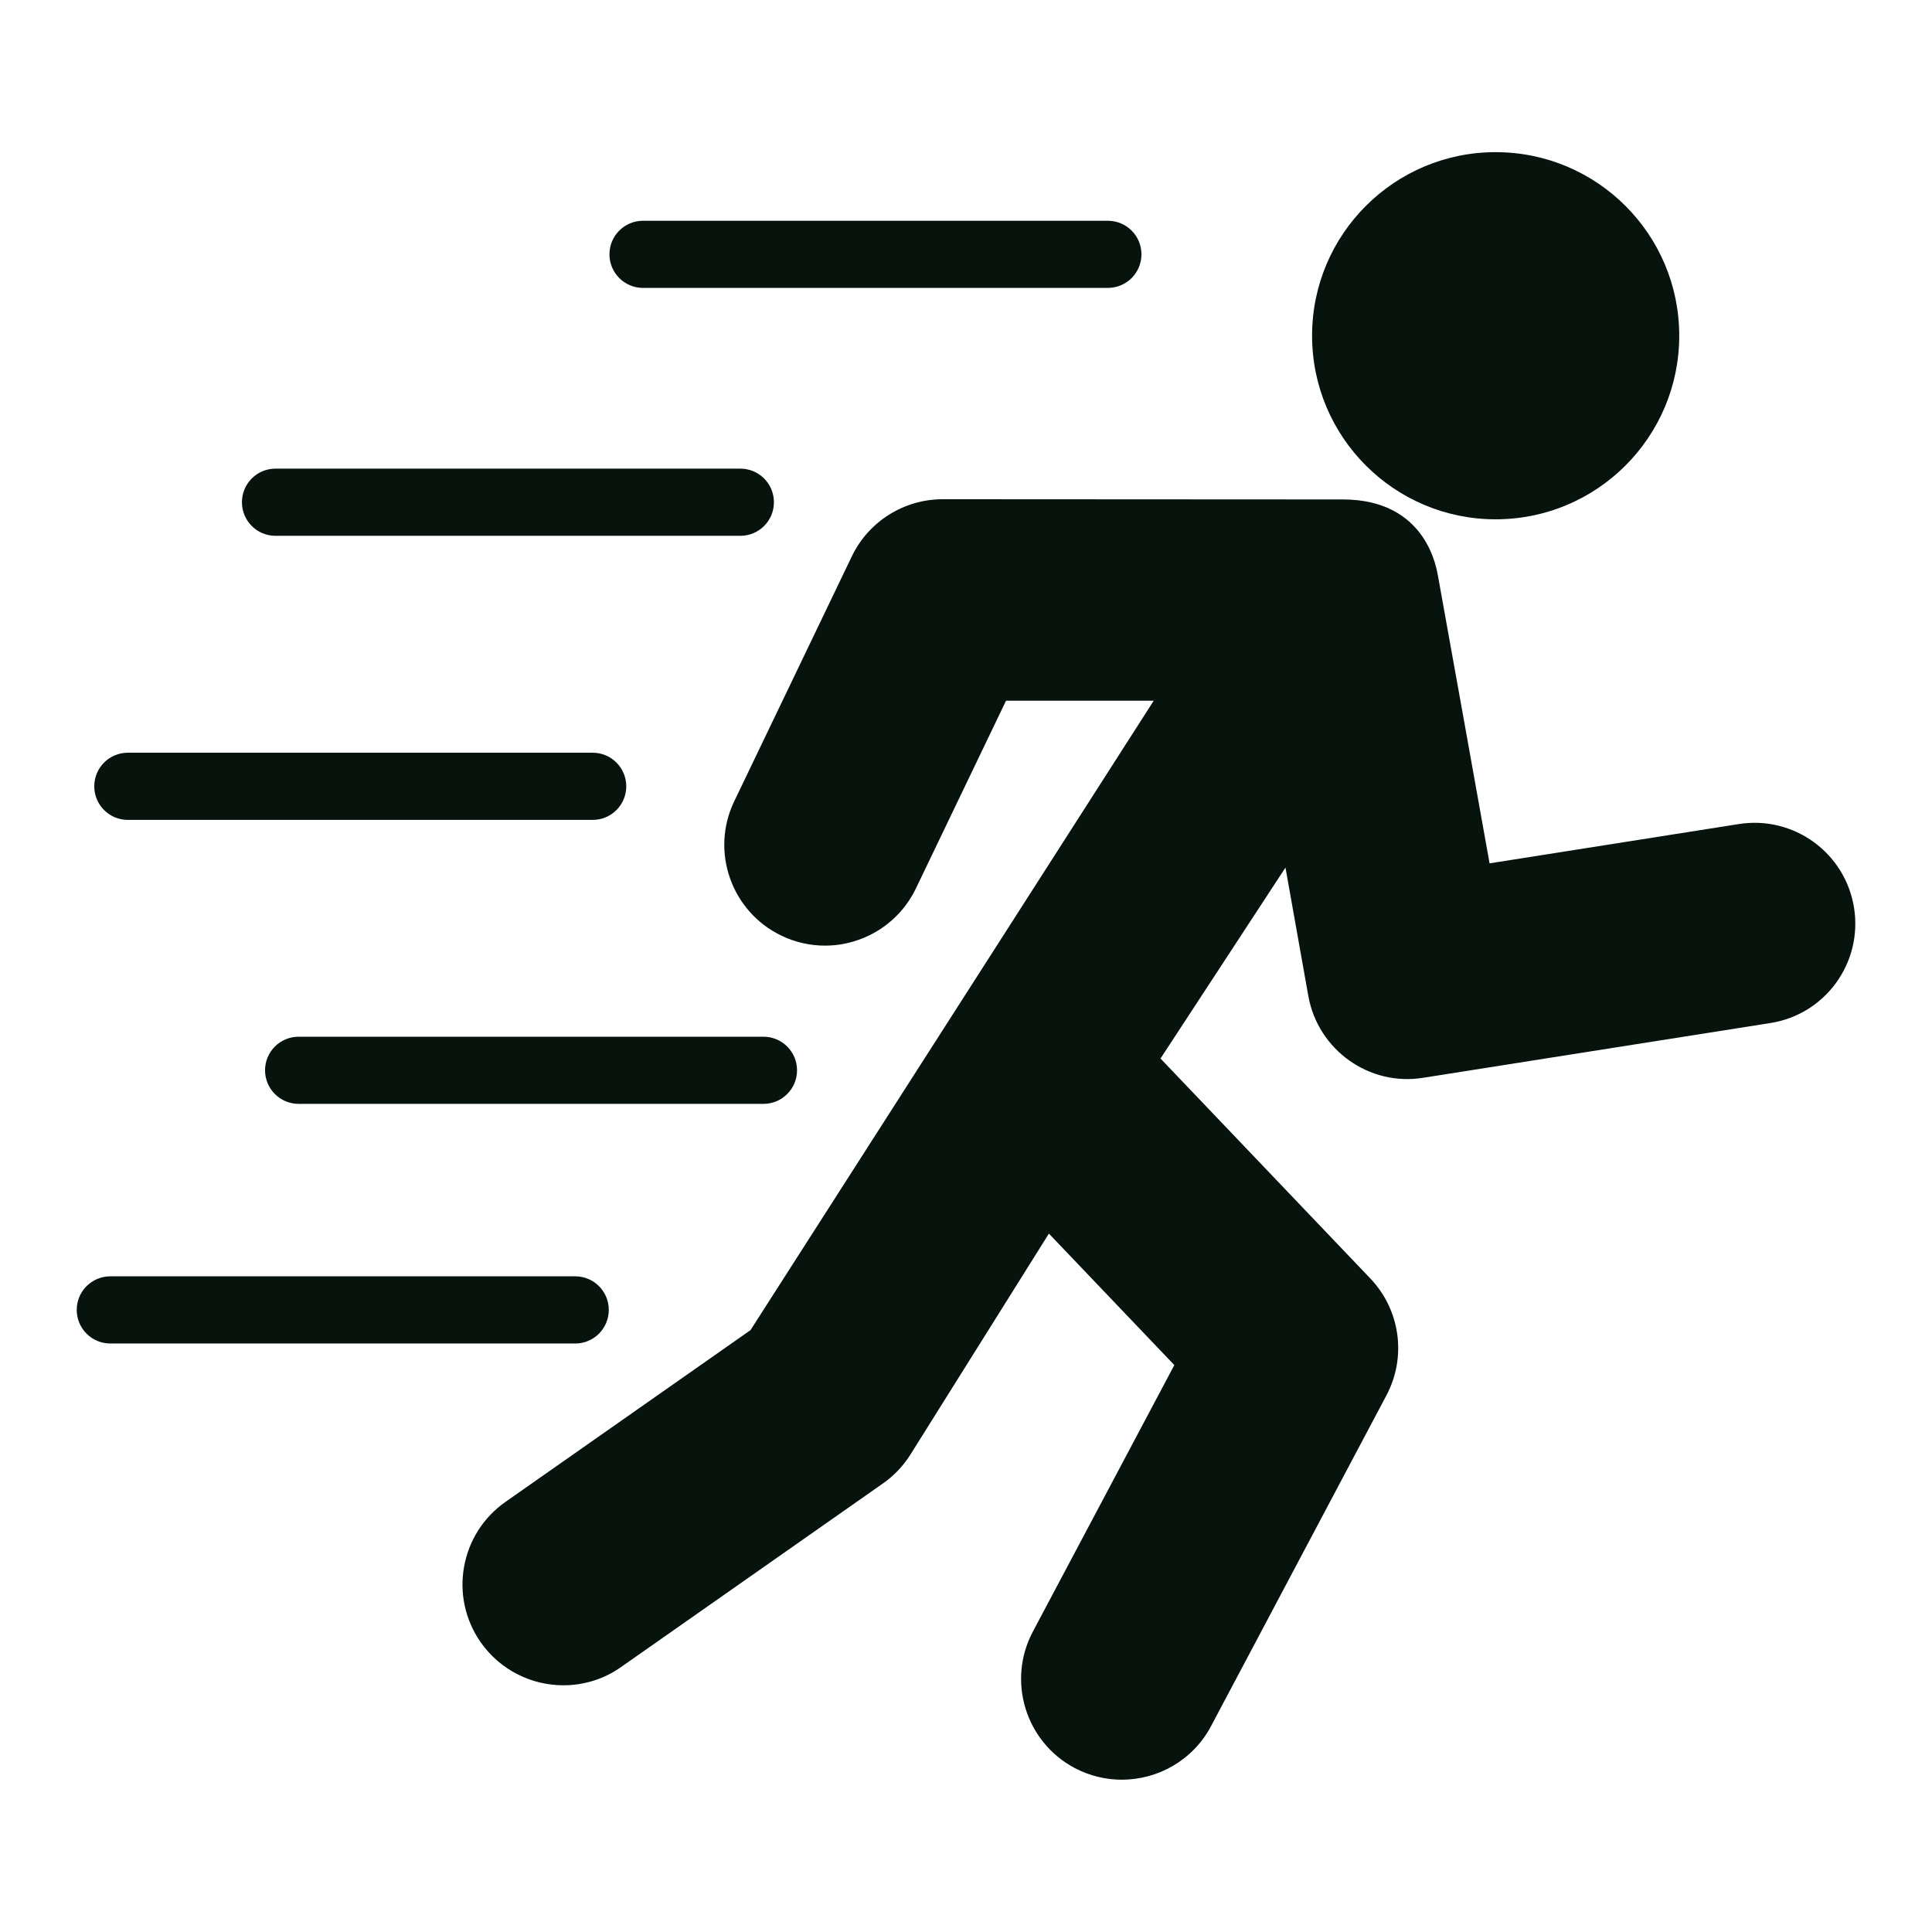
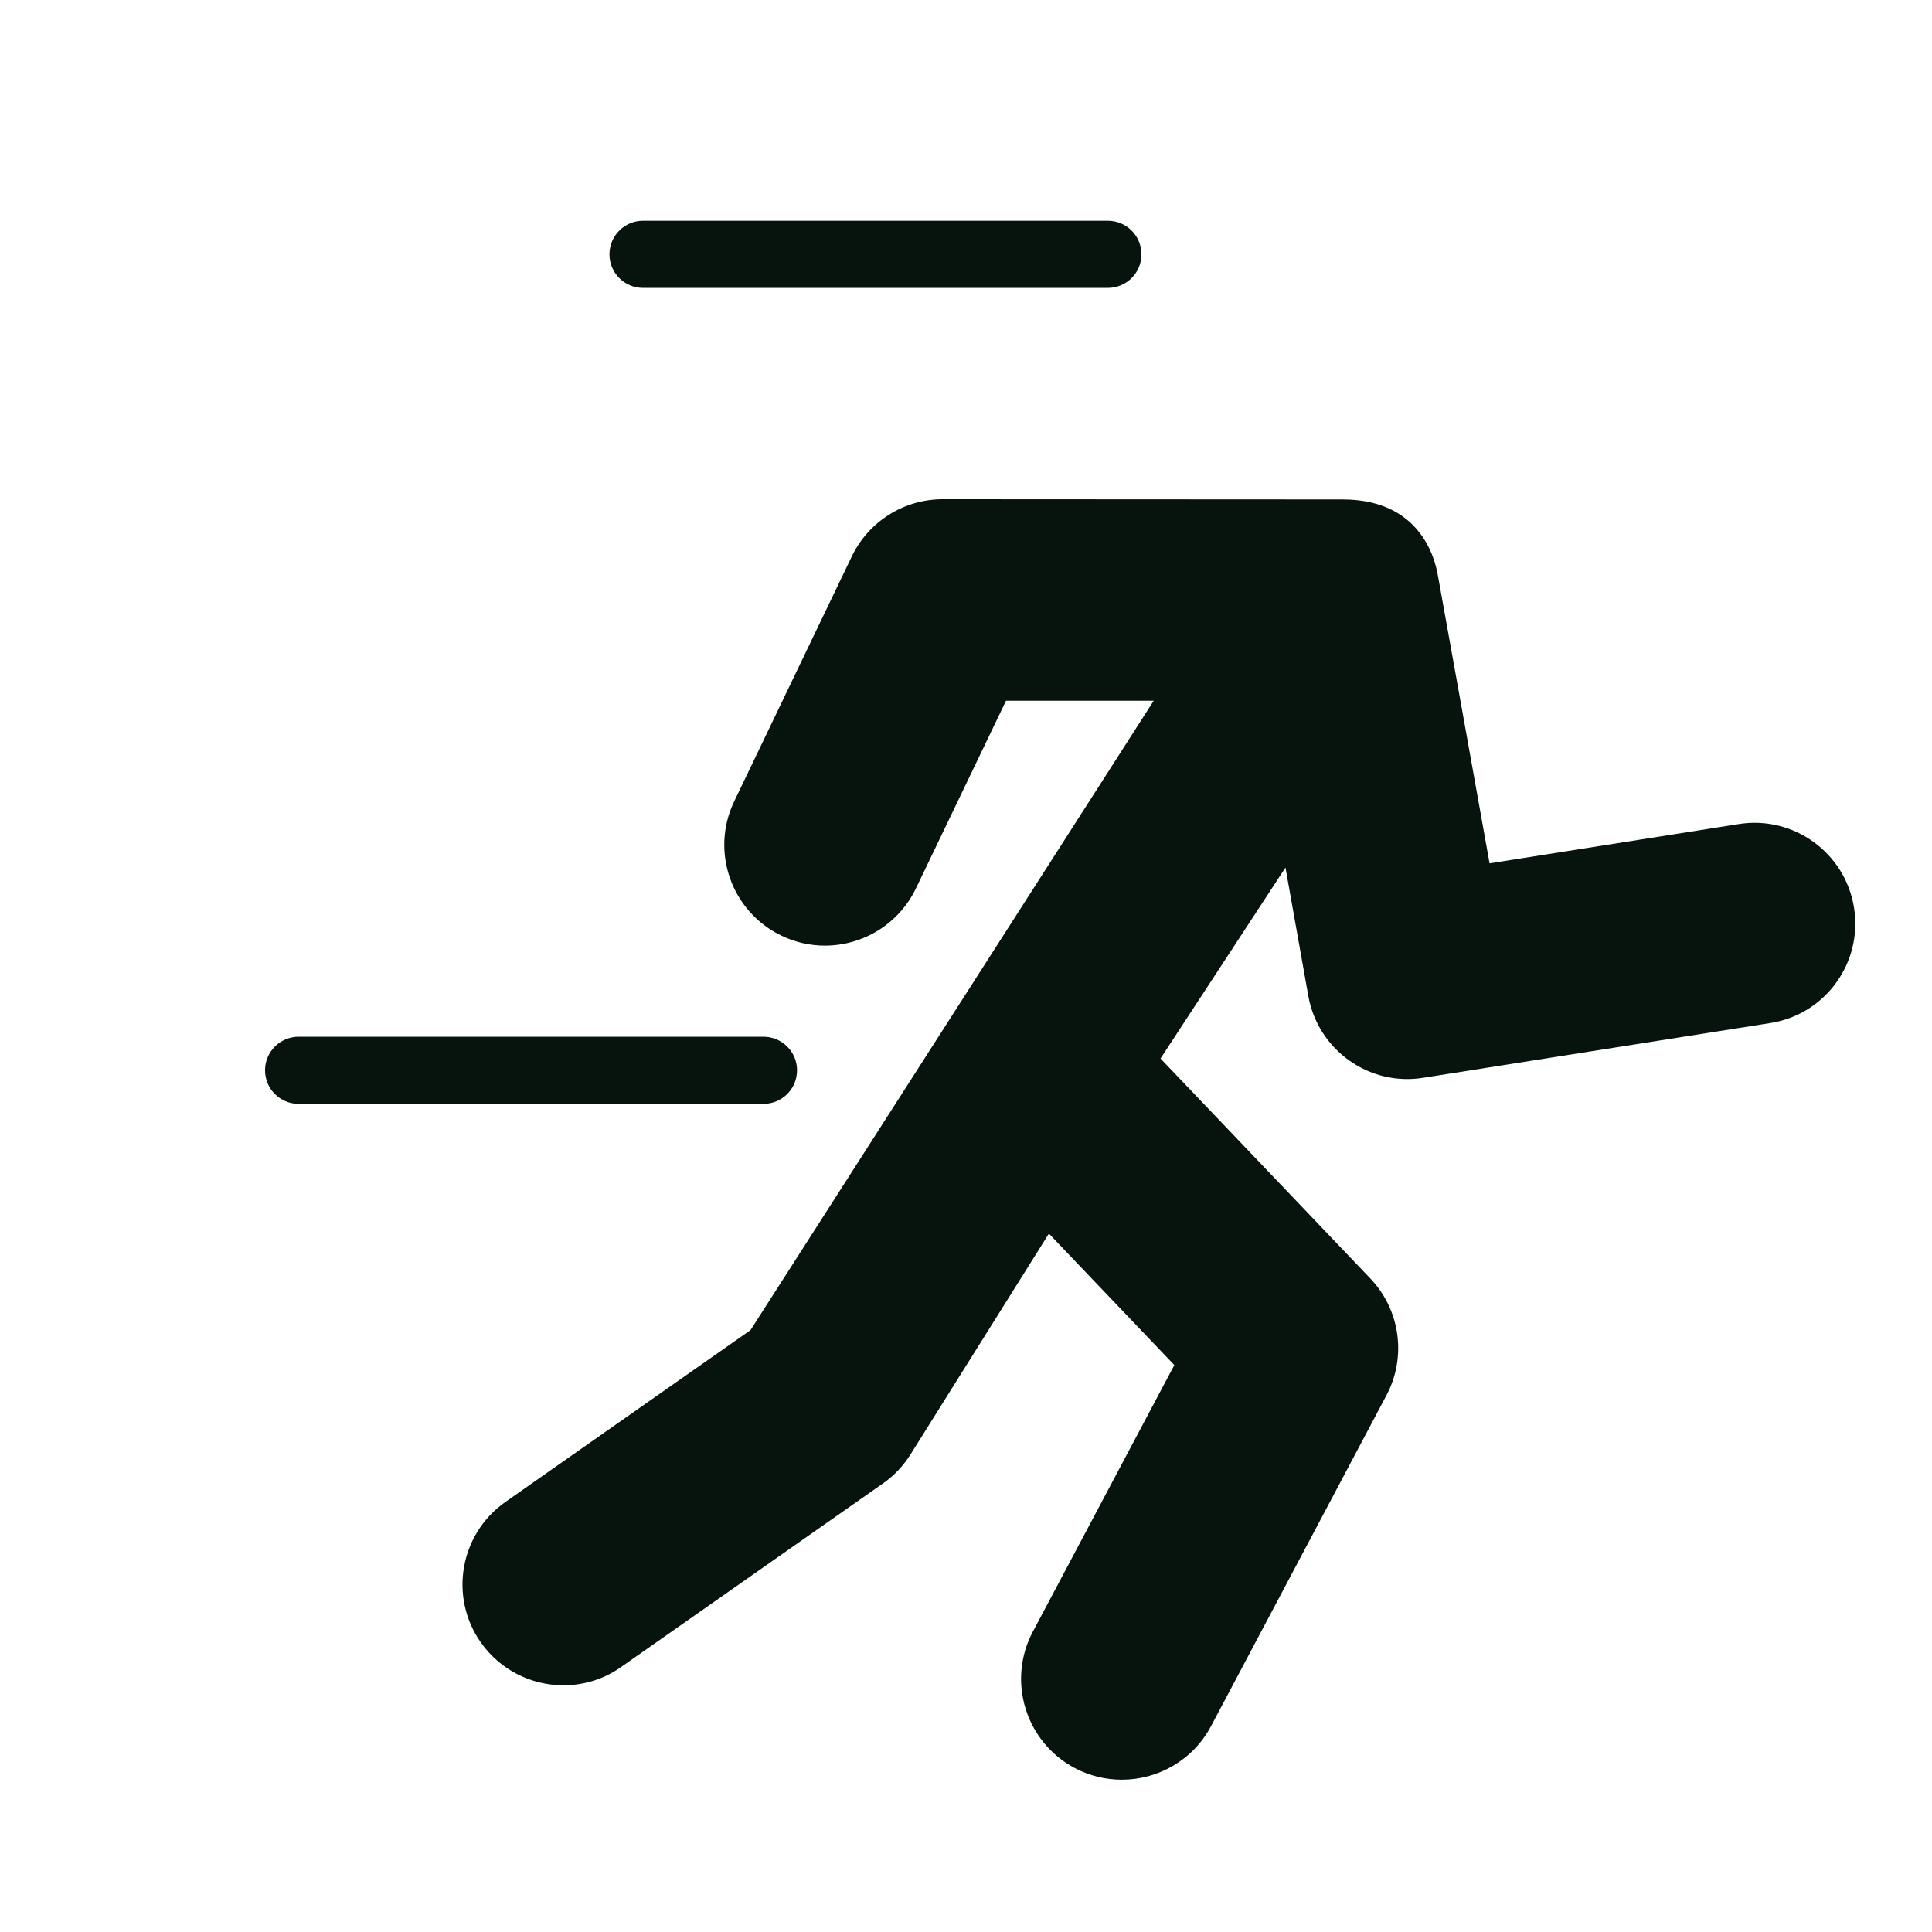
<svg xmlns="http://www.w3.org/2000/svg" width="53" height="53" viewBox="0 0 53 53" fill="none">
  <path d="M50.862 24.906C50.624 23.397 49.208 22.368 47.701 22.606L40.863 23.684C40.863 23.684 39.461 15.851 39.449 15.807C39.419 15.689 39.19 13.695 36.825 13.701C36.805 13.701 25.861 13.695 25.861 13.695C24.799 13.695 23.828 14.304 23.368 15.262L20.143 21.979C19.48 23.355 20.062 25.008 21.437 25.668C21.824 25.854 22.232 25.941 22.631 25.941C23.66 25.941 24.65 25.361 25.126 24.372L27.598 19.223H31.649L20.588 36.489L13.865 41.202C12.615 42.079 12.312 43.804 13.188 45.054C13.727 45.82 14.584 46.232 15.455 46.232C16.004 46.232 16.559 46.071 17.041 45.729L24.223 40.694C24.525 40.483 24.782 40.212 24.979 39.897L28.774 33.841L32.215 37.448L28.333 44.762C27.619 46.11 28.132 47.785 29.48 48.501C29.894 48.719 30.337 48.822 30.774 48.822C31.765 48.822 32.724 48.29 33.221 47.355L38.034 38.278C38.593 37.224 38.413 35.935 37.593 35.073L31.836 29.038L35.264 23.8L35.89 27.318C36.153 28.802 37.56 29.808 39.045 29.566L48.564 28.065C50.071 27.831 51.1 26.415 50.862 24.906Z" fill="#06140D" />
-   <path d="M46.066 9.209C46.066 11.991 43.812 14.246 41.029 14.246C38.249 14.246 35.994 11.991 35.994 9.209C35.994 6.428 38.249 4.174 41.029 4.174C43.812 4.174 46.066 6.428 46.066 9.209Z" fill="#06140D" />
-   <path d="M7.558 14.699H20.309C20.819 14.699 21.231 14.287 21.231 13.778C21.231 13.268 20.819 12.856 20.309 12.856H7.558C7.049 12.856 6.637 13.268 6.637 13.778C6.637 14.287 7.049 14.699 7.558 14.699Z" fill="#06140D" />
  <path d="M17.64 7.898H30.391C30.901 7.898 31.313 7.486 31.313 6.977C31.313 6.468 30.901 6.056 30.391 6.056H17.64C17.131 6.056 16.719 6.468 16.719 6.977C16.719 7.486 17.131 7.898 17.64 7.898Z" fill="#06140D" />
  <path d="M7.271 29.361C7.271 29.87 7.683 30.282 8.193 30.282H20.944C21.453 30.282 21.865 29.87 21.865 29.361C21.865 28.852 21.453 28.44 20.944 28.44H8.193C7.683 28.44 7.271 28.852 7.271 29.361Z" fill="#06140D" />
-   <path d="M3.507 22.492H16.259C16.768 22.492 17.18 22.08 17.18 21.571C17.18 21.061 16.768 20.649 16.259 20.649H3.507C2.998 20.649 2.586 21.061 2.586 21.571C2.586 22.08 2.998 22.492 3.507 22.492Z" fill="#06140D" />
-   <path d="M16.701 35.934C16.701 35.425 16.289 35.013 15.78 35.013H3.027C2.517 35.013 2.105 35.425 2.105 35.934C2.105 36.444 2.517 36.856 3.027 36.856H15.778C16.287 36.858 16.701 36.444 16.701 35.934Z" fill="#06140D" />
</svg>